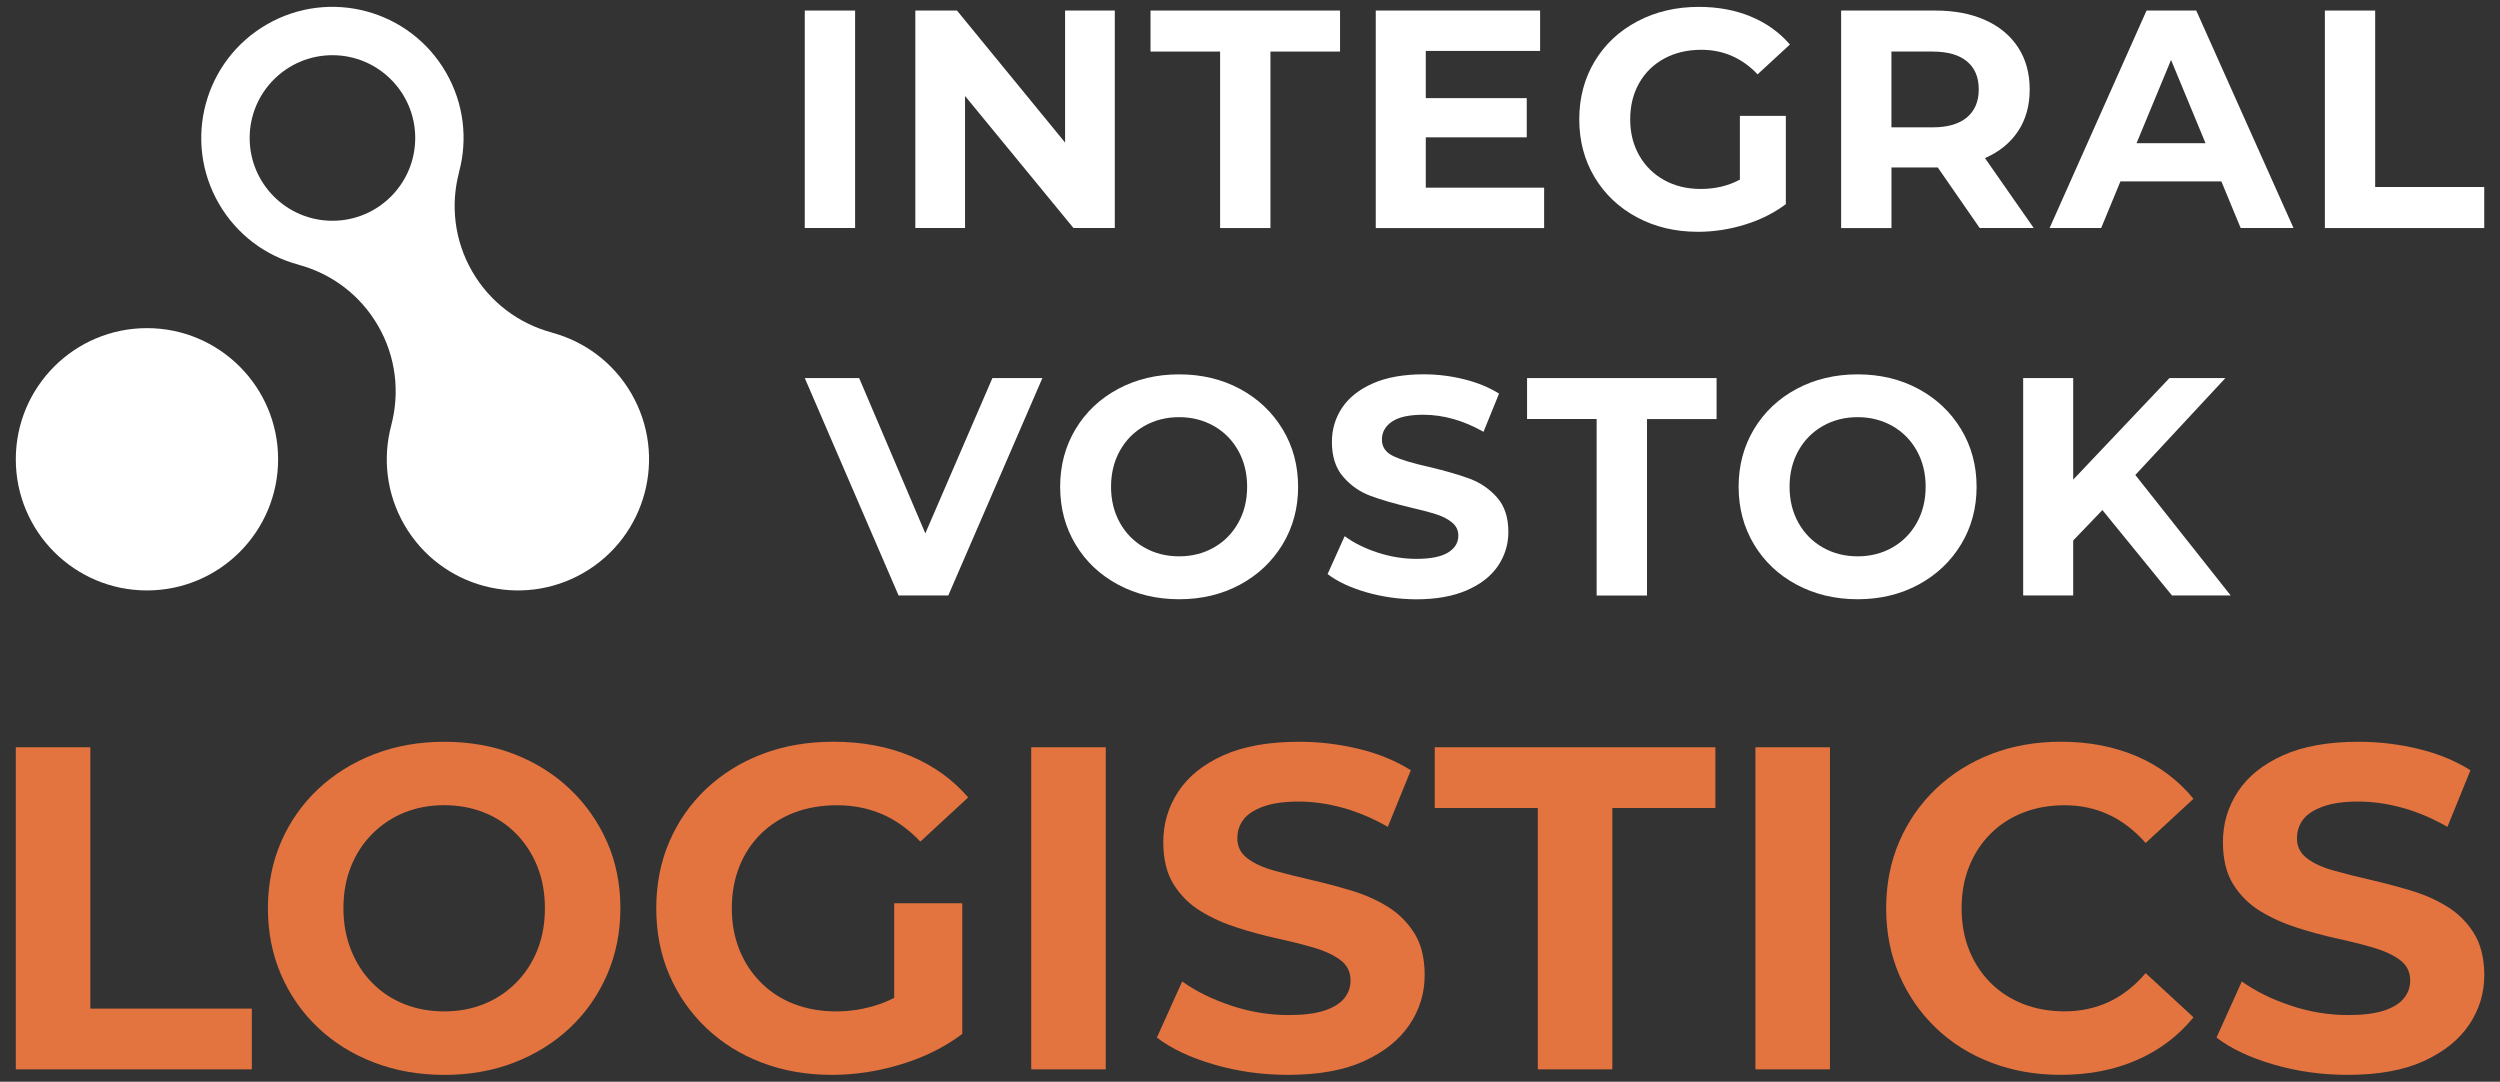
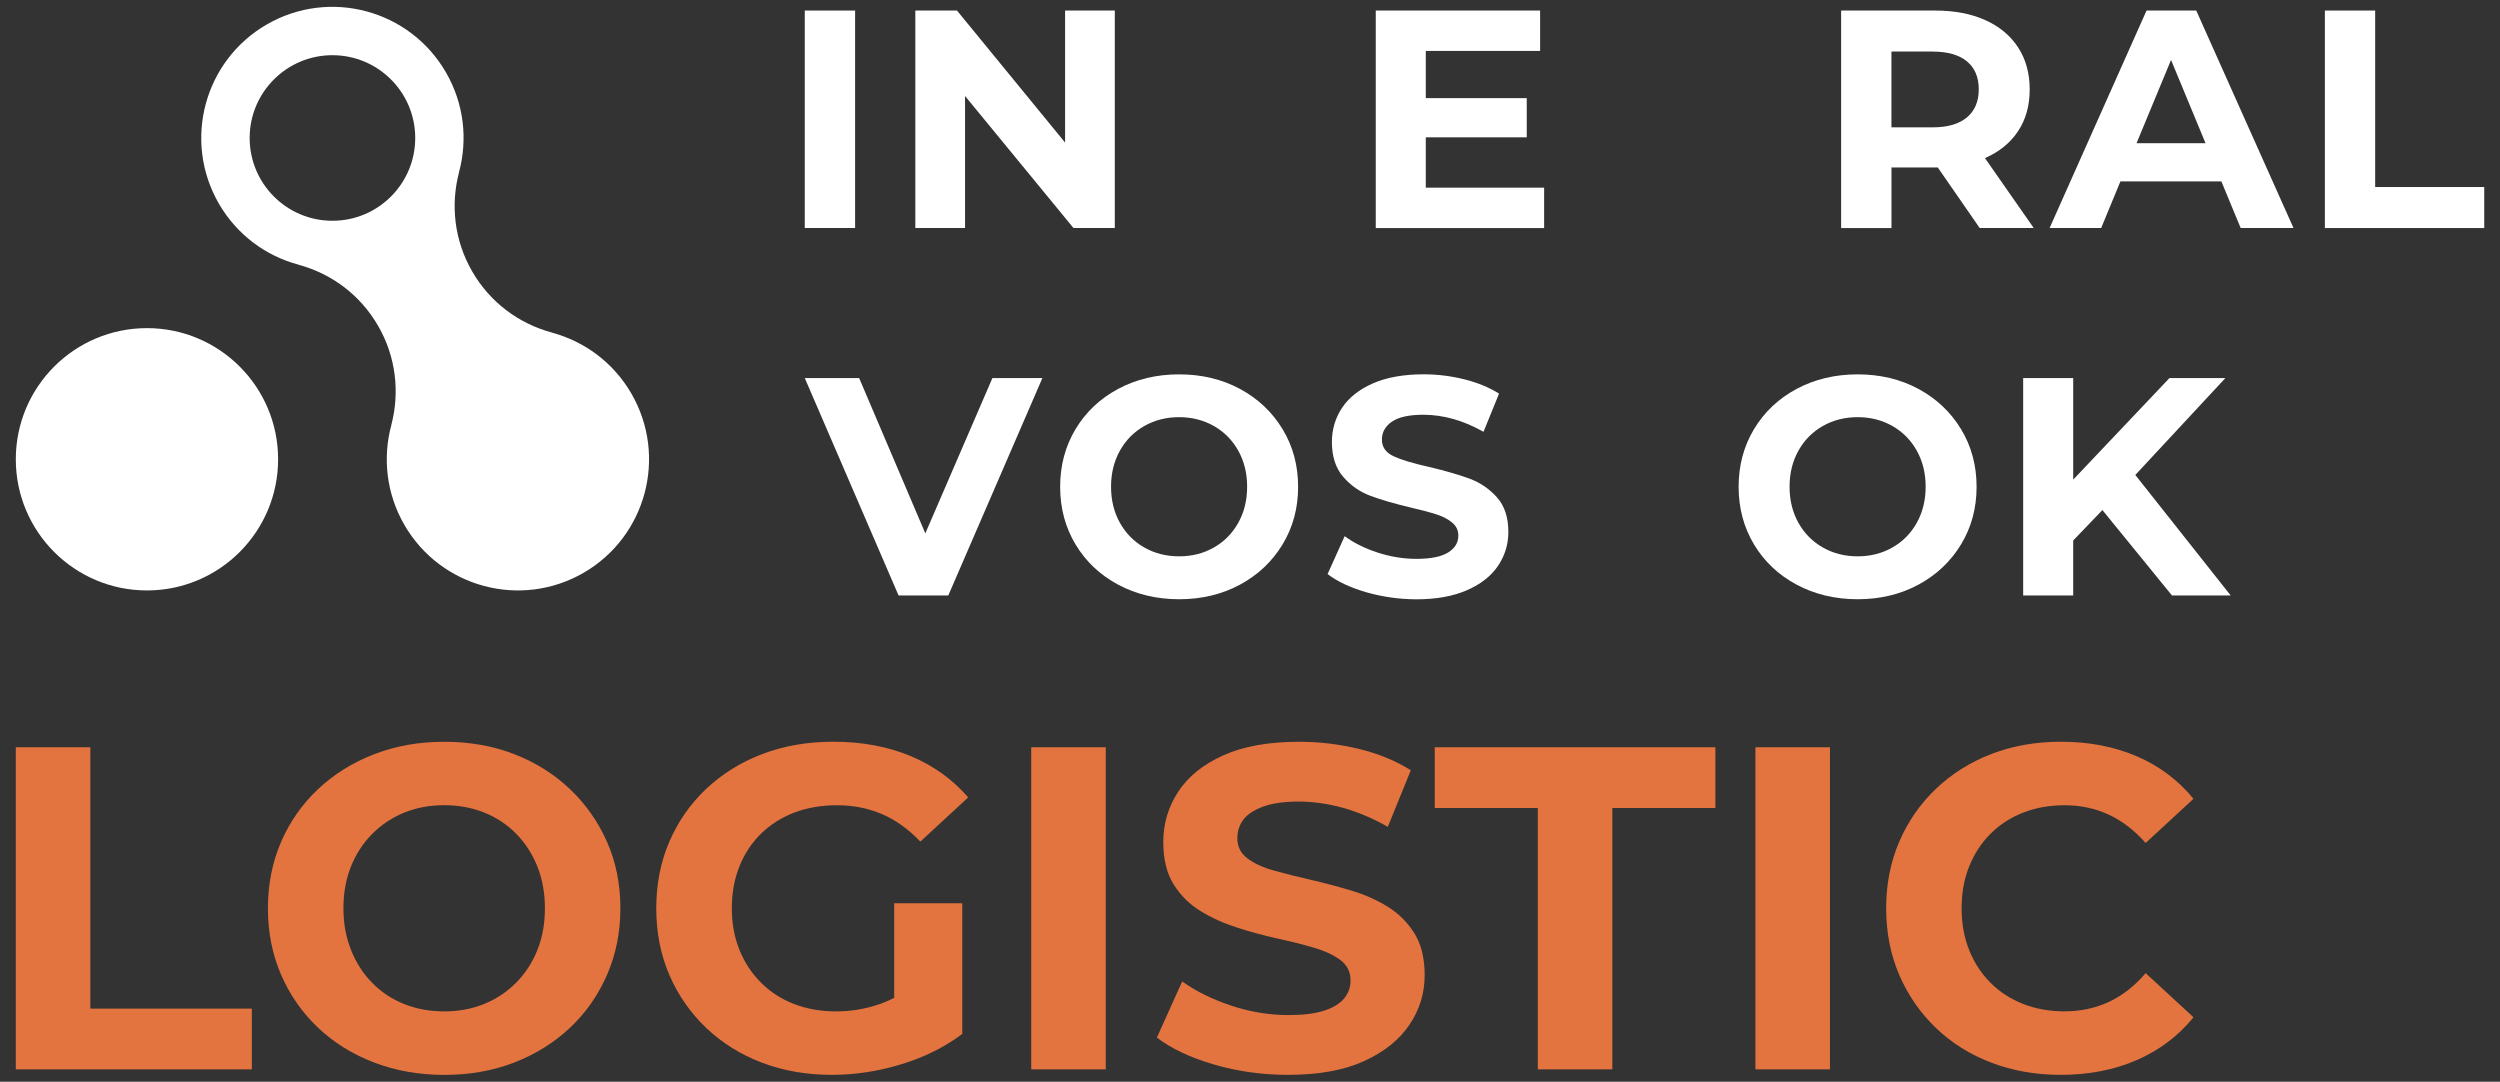
<svg xmlns="http://www.w3.org/2000/svg" id="Слой_1" x="0px" y="0px" viewBox="0 0 632.67 273.75" style="enable-background:new 0 0 632.67 273.75;" xml:space="preserve">
  <rect x="0" y="0" width="632.67" height="273.75" fill="#333333" stroke="none" />
  <style type="text/css"> .st0{fill:#13131F;} .st1{fill:#FFFFFF;} .st2{fill:#1B4F89;} .st3{fill:#E37440;} </style>
  <g>
    <g>
      <path class="st1" d="M203.66,2.67h12.74v55.03h-12.74V2.67z" />
      <path class="st1" d="M282.12,2.67v55.03h-10.46l-27.44-33.41v33.41h-12.58V2.67h10.54l27.36,33.41V2.67H282.12z" />
-       <path class="st1" d="M308.77,13.05h-17.61V2.67h47.96v10.38h-17.61v44.66h-12.74V13.05z" />
      <path class="st1" d="M390.77,47.49v10.22h-42.61V2.67h41.59v10.22h-28.93v11.95h25.55v9.91h-25.55v12.74H390.77z" />
-       <path class="st1" d="M440.3,29.33h11.64v22.33c-2.99,2.25-6.45,3.98-10.38,5.19c-3.93,1.21-7.89,1.81-11.87,1.81 c-5.71,0-10.85-1.22-15.41-3.66c-4.56-2.44-8.14-5.82-10.73-10.14s-3.89-9.21-3.89-14.66c0-5.45,1.3-10.34,3.89-14.66 c2.59-4.32,6.2-7.7,10.81-10.14c4.61-2.44,9.8-3.66,15.57-3.66c4.82,0,9.2,0.81,13.13,2.44c3.93,1.63,7.23,3.98,9.91,7.08 l-8.18,7.55c-3.93-4.14-8.68-6.21-14.23-6.21c-3.51,0-6.63,0.73-9.36,2.2c-2.73,1.47-4.85,3.54-6.37,6.21 c-1.52,2.67-2.28,5.74-2.28,9.2c0,3.41,0.76,6.45,2.28,9.12c1.52,2.67,3.63,4.76,6.33,6.25c2.7,1.49,5.78,2.24,9.24,2.24 c3.67,0,6.97-0.79,9.91-2.36V29.33z" />
      <path class="st1" d="M501,57.71l-10.61-15.33h-0.63h-11.09v15.33h-12.74V2.67h23.82c4.87,0,9.11,0.81,12.7,2.44 c3.59,1.62,6.35,3.93,8.29,6.92c1.94,2.99,2.91,6.53,2.91,10.61c0,4.09-0.98,7.61-2.95,10.57c-1.97,2.96-4.76,5.23-8.37,6.8 l12.34,17.69H501z M497.77,15.53c-1.99-1.65-4.9-2.48-8.73-2.48h-10.38v19.18h10.38c3.83,0,6.73-0.84,8.73-2.52 c1.99-1.68,2.99-4.04,2.99-7.08C500.76,19.55,499.77,17.18,497.77,15.53z" />
      <path class="st1" d="M562.16,45.91h-25.55l-4.87,11.79h-13.05l24.53-55.03h12.58l24.61,55.03h-13.37L562.16,45.91z M558.15,36.24 l-8.73-21.07l-8.73,21.07H558.15z" />
      <path class="st1" d="M588.34,2.67h12.74v44.66h27.6v10.38h-40.33V2.67z" />
    </g>
    <g>
      <path class="st1" d="M263.8,95.67l-23.82,55.03H227.4l-23.74-55.03h13.76l16.75,39.31l16.98-39.31H263.8z" />
      <path class="st1" d="M282.95,147.95c-4.59-2.46-8.18-5.86-10.77-10.18c-2.59-4.32-3.89-9.18-3.89-14.58 c0-5.4,1.3-10.26,3.89-14.58c2.59-4.32,6.18-7.72,10.77-10.18c4.59-2.46,9.74-3.69,15.45-3.69c5.71,0,10.85,1.23,15.41,3.69 c4.56,2.46,8.15,5.86,10.77,10.18c2.62,4.32,3.93,9.19,3.93,14.58c0,5.4-1.31,10.26-3.93,14.58c-2.62,4.32-6.21,7.72-10.77,10.18 c-4.56,2.46-9.7,3.7-15.41,3.7C292.68,151.64,287.53,150.41,282.95,147.95z M307.2,138.55c2.62-1.49,4.68-3.58,6.17-6.25 c1.49-2.67,2.24-5.71,2.24-9.12c0-3.41-0.75-6.45-2.24-9.12s-3.55-4.76-6.17-6.25c-2.62-1.49-5.56-2.24-8.81-2.24 c-3.25,0-6.18,0.75-8.81,2.24c-2.62,1.49-4.68,3.58-6.17,6.25c-1.49,2.67-2.24,5.71-2.24,9.12c0,3.41,0.75,6.45,2.24,9.12 c1.49,2.67,3.55,4.76,6.17,6.25c2.62,1.49,5.56,2.24,8.81,2.24C301.65,140.79,304.58,140.05,307.2,138.55z" />
      <path class="st1" d="M345.76,149.88c-4.06-1.18-7.32-2.71-9.79-4.6l4.32-9.59c2.36,1.73,5.16,3.12,8.41,4.17 c3.25,1.05,6.5,1.57,9.75,1.57c3.62,0,6.29-0.54,8.02-1.61c1.73-1.07,2.59-2.5,2.59-4.28c0-1.31-0.51-2.4-1.53-3.26 c-1.02-0.86-2.33-1.56-3.93-2.08c-1.6-0.52-3.76-1.1-6.49-1.73c-4.19-1-7.63-1.99-10.3-2.99c-2.67-1-4.97-2.59-6.88-4.8 c-1.91-2.2-2.87-5.14-2.87-8.81c0-3.2,0.86-6.09,2.59-8.69c1.73-2.59,4.34-4.65,7.82-6.17c3.48-1.52,7.74-2.28,12.78-2.28 c3.51,0,6.94,0.42,10.3,1.26c3.35,0.84,6.29,2.04,8.81,3.62l-3.93,9.67c-5.08-2.88-10.17-4.32-15.25-4.32 c-3.57,0-6.2,0.58-7.9,1.73c-1.7,1.15-2.56,2.67-2.56,4.56c0,1.89,0.98,3.29,2.95,4.21c1.97,0.92,4.97,1.82,9,2.71 c4.19,1,7.63,1.99,10.3,2.99c2.67,1,4.97,2.57,6.88,4.72c1.91,2.15,2.87,5.06,2.87,8.73c0,3.14-0.88,6.01-2.63,8.61 c-1.76,2.59-4.39,4.65-7.9,6.17c-3.51,1.52-7.78,2.28-12.81,2.28C354.03,151.64,349.82,151.05,345.76,149.88z" />
-       <path class="st1" d="M404.06,106.04h-17.61V95.67h47.96v10.38H416.8v44.66h-12.74V106.04z" />
      <path class="st1" d="M454.65,147.95c-4.59-2.46-8.18-5.86-10.77-10.18c-2.59-4.32-3.89-9.18-3.89-14.58 c0-5.4,1.3-10.26,3.89-14.58c2.59-4.32,6.18-7.72,10.77-10.18c4.59-2.46,9.74-3.69,15.45-3.69c5.71,0,10.85,1.23,15.41,3.69 c4.56,2.46,8.15,5.86,10.77,10.18c2.62,4.32,3.93,9.19,3.93,14.58c0,5.4-1.31,10.26-3.93,14.58c-2.62,4.32-6.21,7.72-10.77,10.18 c-4.56,2.46-9.7,3.7-15.41,3.7C464.39,151.64,459.24,150.41,454.65,147.95z M478.91,138.55c2.62-1.49,4.68-3.58,6.17-6.25 c1.49-2.67,2.24-5.71,2.24-9.12c0-3.41-0.75-6.45-2.24-9.12s-3.55-4.76-6.17-6.25c-2.62-1.49-5.56-2.24-8.81-2.24 c-3.25,0-6.18,0.75-8.81,2.24c-2.62,1.49-4.68,3.58-6.17,6.25c-1.49,2.67-2.24,5.71-2.24,9.12c0,3.41,0.75,6.45,2.24,9.12 c1.49,2.67,3.55,4.76,6.17,6.25c2.62,1.49,5.56,2.24,8.81,2.24C473.35,140.79,476.28,140.05,478.91,138.55z" />
      <path class="st1" d="M532.05,129.08l-7.39,7.7v13.92H512V95.67h12.66v25.71l24.37-25.71h14.15l-22.8,24.53l24.14,30.5h-14.86 L532.05,129.08z" />
    </g>
    <g>
      <circle class="st1" cx="37.19" cy="116.23" r="33.19" />
      <path class="st1" d="M159.8,99.63c-4.58-7.93-11.95-13.26-20.15-15.46l0-0.02c-8.21-2.2-15.57-7.52-20.15-15.45 c-4.58-7.93-5.5-16.97-3.31-25.17c-0.01-0.01-0.02-0.01-0.02,0c2.21-8.21,1.28-17.26-3.31-25.2C103.7,2.46,83.4-2.98,67.53,6.18 c-15.88,9.17-21.31,29.46-12.15,45.34c4.59,7.94,11.95,13.27,20.17,15.46c-0.01,0-0.02,0.01,0,0.02 c8.2,2.2,15.56,7.52,20.14,15.46c4.58,7.93,5.5,16.97,3.32,25.17l0.01,0.01c-2.2,8.21-1.27,17.25,3.31,25.18 c9.17,15.88,29.46,21.31,45.34,12.15C163.53,135.8,168.97,115.51,159.8,99.63z M84.13,55.87c-11.57,0-20.95-9.38-20.95-20.95 s9.38-20.95,20.95-20.95c11.57,0,20.95,9.38,20.95,20.95S95.7,55.87,84.13,55.87z" />
    </g>
    <g>
      <polygon class="st3" points="22.86,189.11 4,189.11 4,270.62 63.73,270.62 63.73,255.25 22.86,255.25 " />
      <path class="st3" d="M144.25,199.71c-4-3.8-8.69-6.75-14.09-8.85c-5.4-2.1-11.31-3.14-17.76-3.14c-6.37,0-12.27,1.05-17.7,3.14 c-5.43,2.1-10.17,5.05-14.21,8.85c-4.04,3.8-7.16,8.27-9.37,13.39c-2.21,5.12-3.32,10.71-3.32,16.77c0,6.05,1.11,11.64,3.32,16.77 c2.21,5.12,5.32,9.59,9.32,13.39c4,3.8,8.73,6.75,14.21,8.85c5.47,2.1,11.43,3.14,17.87,3.14c6.36,0,12.24-1.05,17.64-3.14 c5.39-2.1,10.09-5.02,14.09-8.79c4-3.76,7.12-8.23,9.37-13.39c2.25-5.16,3.38-10.77,3.38-16.82c0-6.13-1.13-11.74-3.38-16.83 C151.37,207.96,148.24,203.51,144.25,199.71z M135.98,240.46c-1.28,3.18-3.09,5.94-5.41,8.27c-2.33,2.33-5.03,4.12-8.09,5.36 c-3.07,1.24-6.42,1.86-10.07,1.86c-3.65,0-7.03-0.62-10.13-1.86c-3.11-1.24-5.8-3.03-8.09-5.36c-2.29-2.33-4.08-5.1-5.36-8.33 c-1.28-3.22-1.92-6.73-1.92-10.54c0-3.88,0.64-7.41,1.92-10.6c1.28-3.18,3.09-5.94,5.41-8.27c2.33-2.33,5.02-4.11,8.09-5.36 c3.07-1.24,6.42-1.86,10.07-1.86c3.65,0,7.02,0.62,10.13,1.86c3.1,1.24,5.8,3.03,8.09,5.36c2.29,2.33,4.08,5.08,5.36,8.27 c1.28,3.18,1.92,6.72,1.92,10.6C137.9,233.75,137.26,237.28,135.98,240.46z" />
      <path class="st3" d="M192.57,211c2.37-2.33,5.18-4.11,8.44-5.36c3.26-1.24,6.87-1.86,10.83-1.86c4.11,0,7.92,0.76,11.41,2.27 c3.49,1.51,6.71,3.82,9.66,6.93l12.11-11.18c-3.96-4.58-8.83-8.07-14.61-10.48c-5.78-2.41-12.28-3.61-19.5-3.61 c-6.52,0-12.5,1.03-17.93,3.09c-5.43,2.06-10.17,4.99-14.21,8.79c-4.04,3.8-7.16,8.27-9.37,13.39 c-2.21,5.12-3.32,10.75-3.32,16.88c0,6.13,1.11,11.76,3.32,16.88c2.21,5.12,5.32,9.59,9.32,13.39c4,3.8,8.69,6.74,14.09,8.79 c5.39,2.06,11.31,3.09,17.76,3.09c5.82,0,11.66-0.89,17.52-2.68c5.86-1.78,11-4.35,15.43-7.68v-33.07h-17.23v23.93 c-1.25,0.65-2.51,1.2-3.78,1.63c-3.53,1.2-7.16,1.81-10.89,1.81c-3.88,0-7.43-0.62-10.65-1.86c-3.22-1.24-6.02-3.04-8.38-5.41 c-2.37-2.37-4.19-5.14-5.47-8.33c-1.28-3.18-1.92-6.68-1.92-10.48c0-3.88,0.64-7.41,1.92-10.6 C188.38,216.09,190.2,213.33,192.57,211z" />
      <rect x="260.97" y="189.11" class="st3" width="18.86" height="81.51" />
      <path class="st3" d="M351.09,229.4c-2.79-1.71-5.88-3.07-9.26-4.07c-3.38-1.01-6.75-1.9-10.13-2.68 c-3.38-0.77-6.46-1.55-9.26-2.33c-2.79-0.77-5.05-1.8-6.75-3.09c-1.71-1.28-2.56-2.97-2.56-5.06c0-1.78,0.5-3.36,1.51-4.72 c1.01-1.36,2.68-2.46,5.01-3.32c2.33-0.85,5.32-1.28,8.97-1.28c3.65,0,7.37,0.52,11.18,1.57c3.8,1.05,7.61,2.66,11.41,4.83 l5.82-14.32c-3.8-2.4-8.19-4.21-13.16-5.41c-4.97-1.2-10.01-1.8-15.14-1.8c-7.68,0-14.07,1.15-19.15,3.43 c-5.08,2.29-8.89,5.36-11.41,9.2c-2.52,3.84-3.78,8.09-3.78,12.75c0,4.35,0.87,7.92,2.62,10.71c1.75,2.79,4.02,5.05,6.81,6.75 c2.79,1.71,5.88,3.11,9.26,4.19c3.38,1.09,6.75,2,10.13,2.74c3.38,0.74,6.46,1.51,9.26,2.33c2.79,0.82,5.04,1.86,6.75,3.14 c1.71,1.28,2.56,3.01,2.56,5.18c0,1.71-0.54,3.22-1.63,4.54c-1.09,1.32-2.78,2.35-5.06,3.09c-2.29,0.74-5.3,1.11-9.02,1.11 c-4.89,0-9.72-0.8-14.5-2.39c-4.77-1.59-8.91-3.63-12.4-6.11l-6.4,14.2c3.65,2.79,8.46,5.07,14.44,6.81 c5.98,1.75,12.23,2.62,18.75,2.62c7.76,0,14.19-1.16,19.27-3.49c5.08-2.33,8.91-5.39,11.47-9.2c2.56-3.8,3.84-7.99,3.84-12.57 c0-4.27-0.87-7.8-2.62-10.6C356.16,233.36,353.89,231.11,351.09,229.4z" />
      <polygon class="st3" points="363.09,204.48 389.17,204.48 389.17,270.62 408.03,270.62 408.03,204.48 434.11,204.48 434.11,189.11 363.09,189.11 " />
      <rect x="444.24" y="189.11" class="st3" width="18.86" height="81.51" />
      <path class="st3" d="M503.74,211c2.33-2.33,5.08-4.11,8.27-5.36c3.18-1.24,6.67-1.86,10.48-1.86c4.03,0,7.76,0.8,11.18,2.39 c3.42,1.59,6.52,3.98,9.32,7.16l12.11-11.18c-3.88-4.73-8.67-8.33-14.38-10.77c-5.71-2.45-12.09-3.67-19.15-3.67 c-6.37,0-12.23,1.03-17.58,3.09c-5.36,2.06-10.03,4.99-14.03,8.79c-4,3.8-7.1,8.27-9.31,13.39c-2.21,5.12-3.32,10.75-3.32,16.88 c0,6.13,1.11,11.76,3.32,16.88c2.21,5.12,5.3,9.59,9.26,13.39c3.96,3.8,8.63,6.74,14.03,8.79c5.39,2.06,11.24,3.09,17.52,3.09 c7.14,0,13.56-1.24,19.27-3.73c5.71-2.48,10.5-6.09,14.38-10.83l-12.11-11.18c-2.79,3.26-5.9,5.69-9.32,7.28 c-3.42,1.59-7.14,2.39-11.18,2.39c-3.8,0-7.3-0.62-10.48-1.86c-3.18-1.24-5.94-3.03-8.27-5.36c-2.33-2.33-4.13-5.08-5.41-8.27 c-1.28-3.18-1.92-6.71-1.92-10.6c0-3.88,0.64-7.41,1.92-10.6C499.61,216.09,501.41,213.33,503.74,211z" />
-       <path class="st3" d="M626.06,236.15c-1.75-2.79-4.02-5.05-6.81-6.75c-2.79-1.71-5.88-3.07-9.26-4.07 c-3.38-1.01-6.75-1.9-10.13-2.68c-3.38-0.77-6.46-1.55-9.26-2.33c-2.79-0.77-5.05-1.8-6.75-3.09c-1.71-1.28-2.56-2.97-2.56-5.06 c0-1.78,0.5-3.36,1.51-4.72c1.01-1.36,2.68-2.46,5.01-3.32c2.33-0.85,5.32-1.28,8.97-1.28c3.65,0,7.37,0.52,11.18,1.57 c3.8,1.05,7.61,2.66,11.41,4.83l5.82-14.32c-3.8-2.4-8.19-4.21-13.16-5.41c-4.97-1.2-10.01-1.8-15.14-1.8 c-7.69,0-14.07,1.15-19.15,3.43c-5.08,2.29-8.89,5.36-11.41,9.2c-2.52,3.84-3.78,8.09-3.78,12.75c0,4.35,0.87,7.92,2.62,10.71 c1.75,2.79,4.02,5.05,6.81,6.75c2.79,1.71,5.88,3.11,9.26,4.19c3.38,1.09,6.75,2,10.13,2.74c3.38,0.74,6.46,1.51,9.26,2.33 c2.79,0.82,5.05,1.86,6.75,3.14c1.71,1.28,2.56,3.01,2.56,5.18c0,1.71-0.54,3.22-1.63,4.54c-1.09,1.32-2.78,2.35-5.06,3.09 c-2.29,0.74-5.3,1.11-9.02,1.11c-4.89,0-9.72-0.8-14.5-2.39c-4.77-1.59-8.91-3.63-12.4-6.11l-6.4,14.2 c3.65,2.79,8.46,5.07,14.44,6.81c5.98,1.75,12.23,2.62,18.75,2.62c7.76,0,14.19-1.16,19.27-3.49c5.08-2.33,8.91-5.39,11.47-9.2 c2.56-3.8,3.84-7.99,3.84-12.57C628.67,242.48,627.8,238.95,626.06,236.15z" />
    </g>
  </g>
</svg>